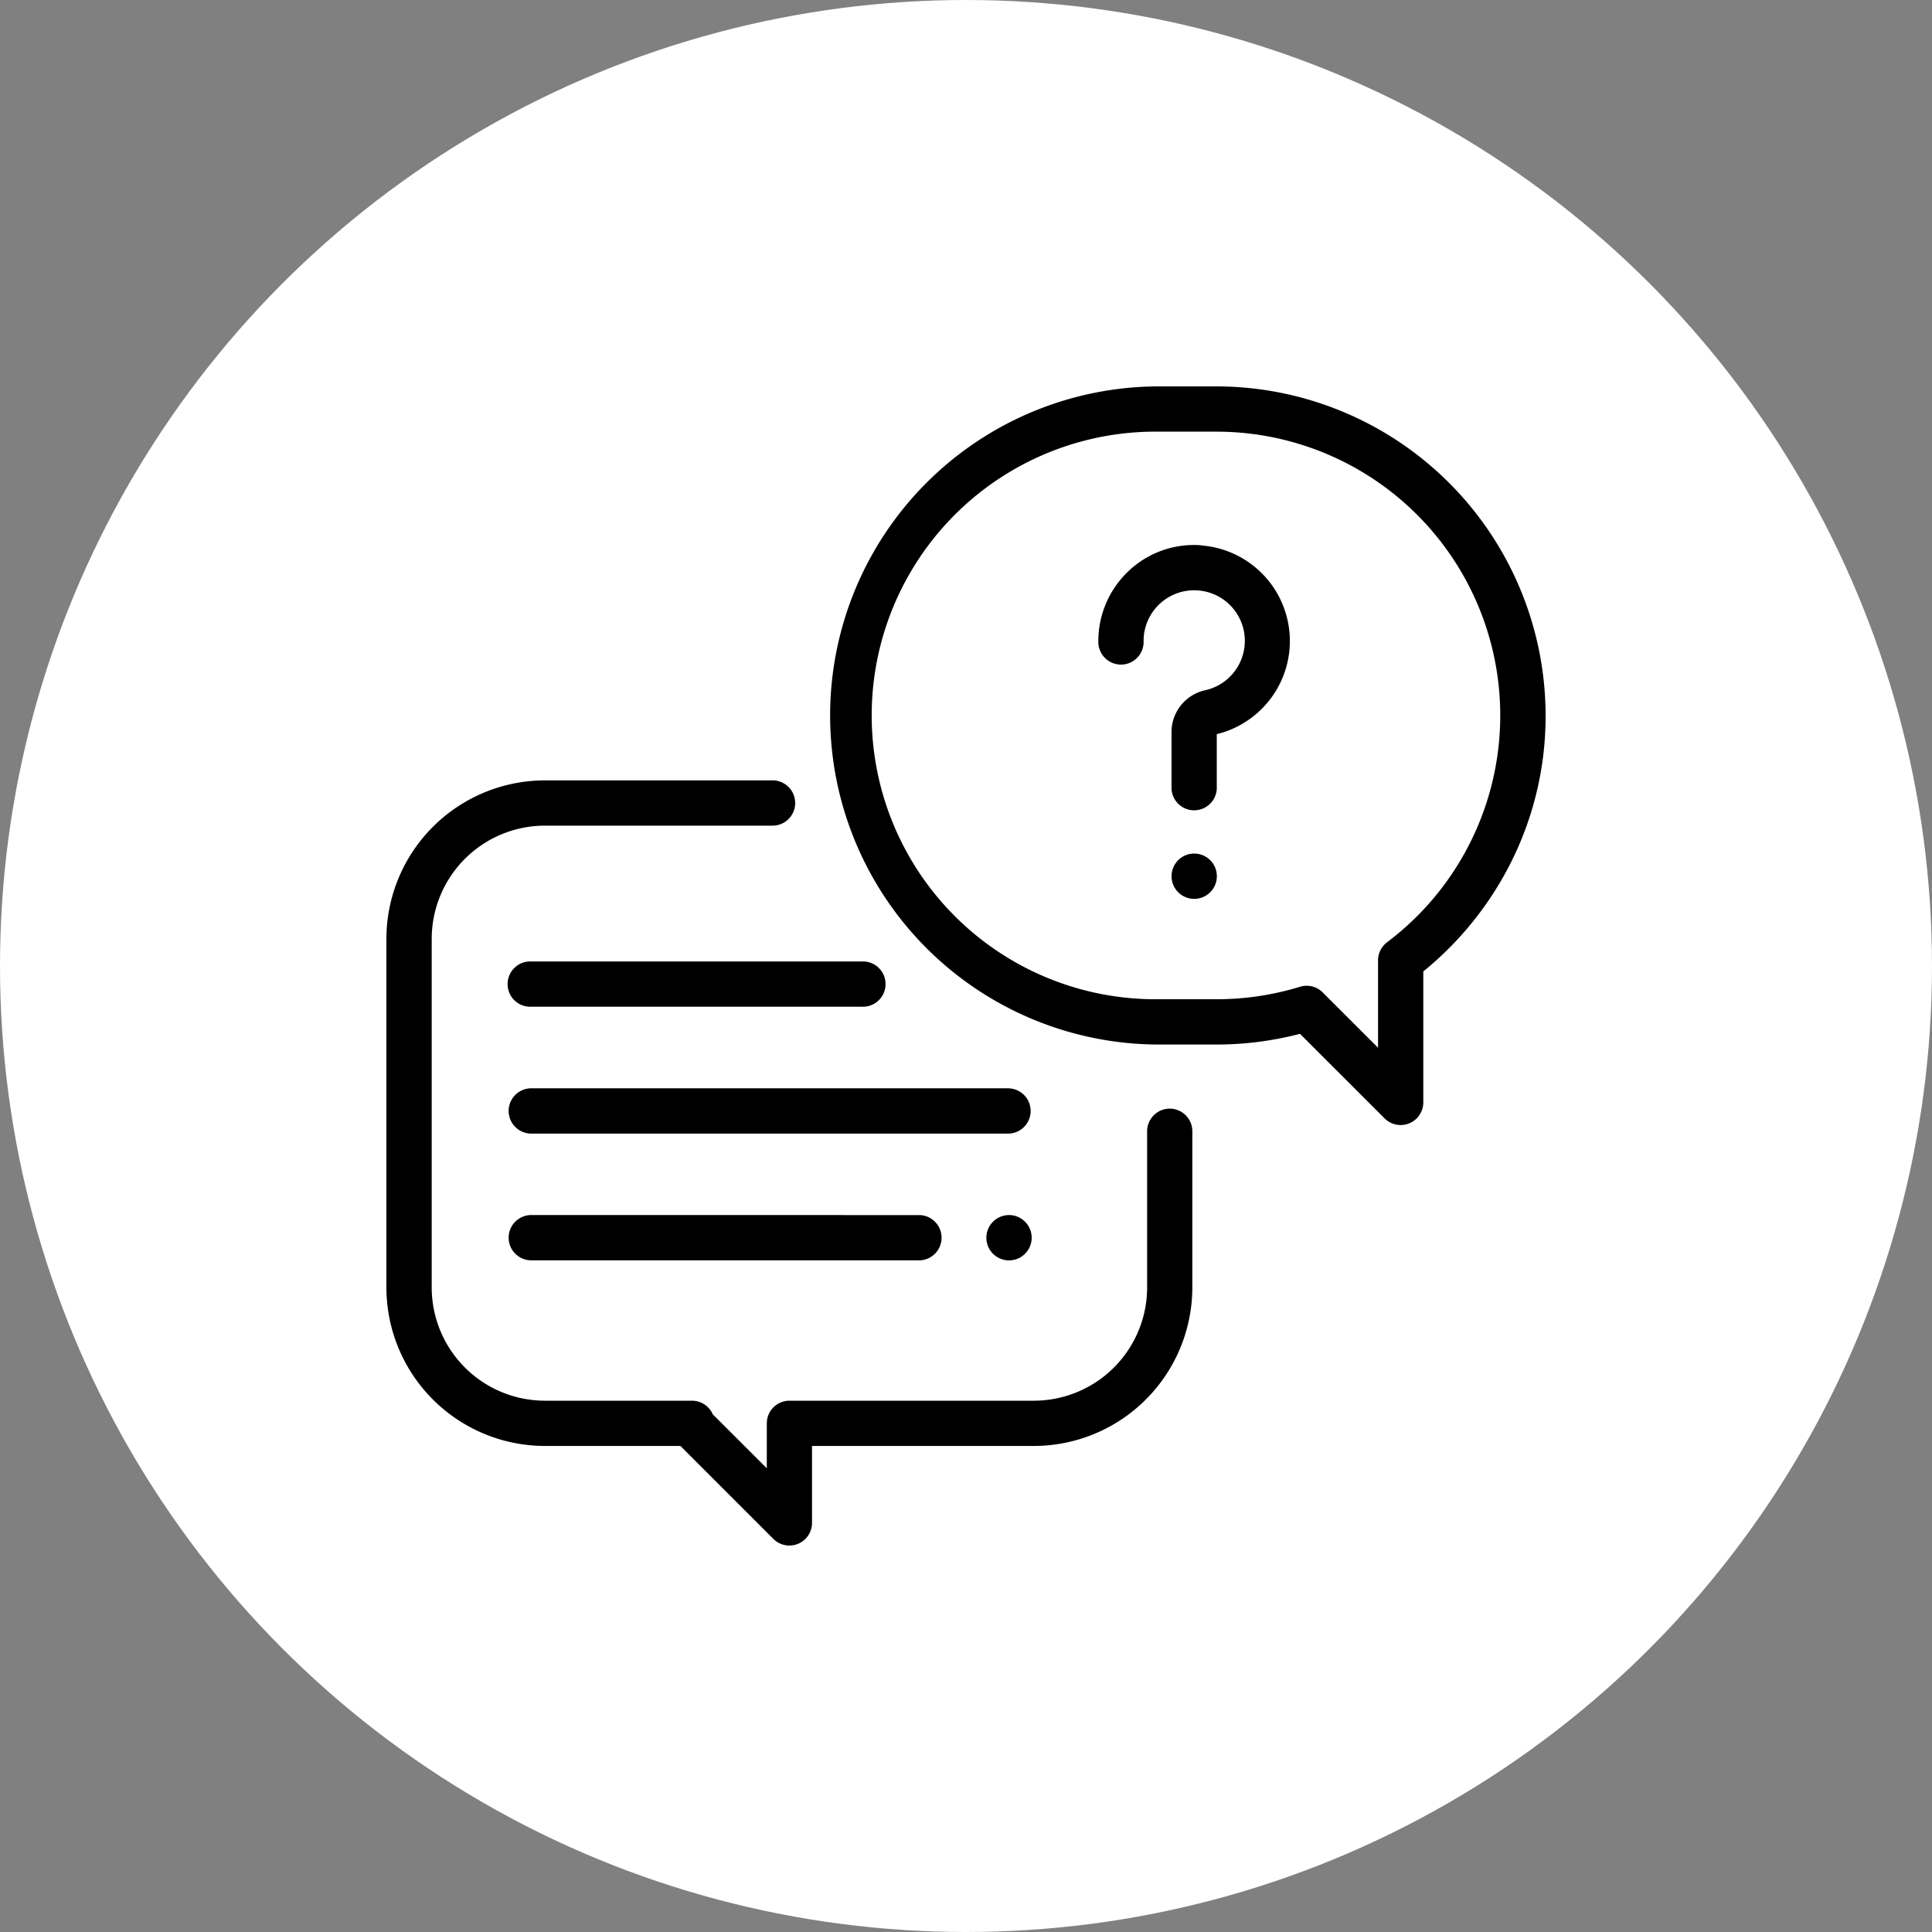
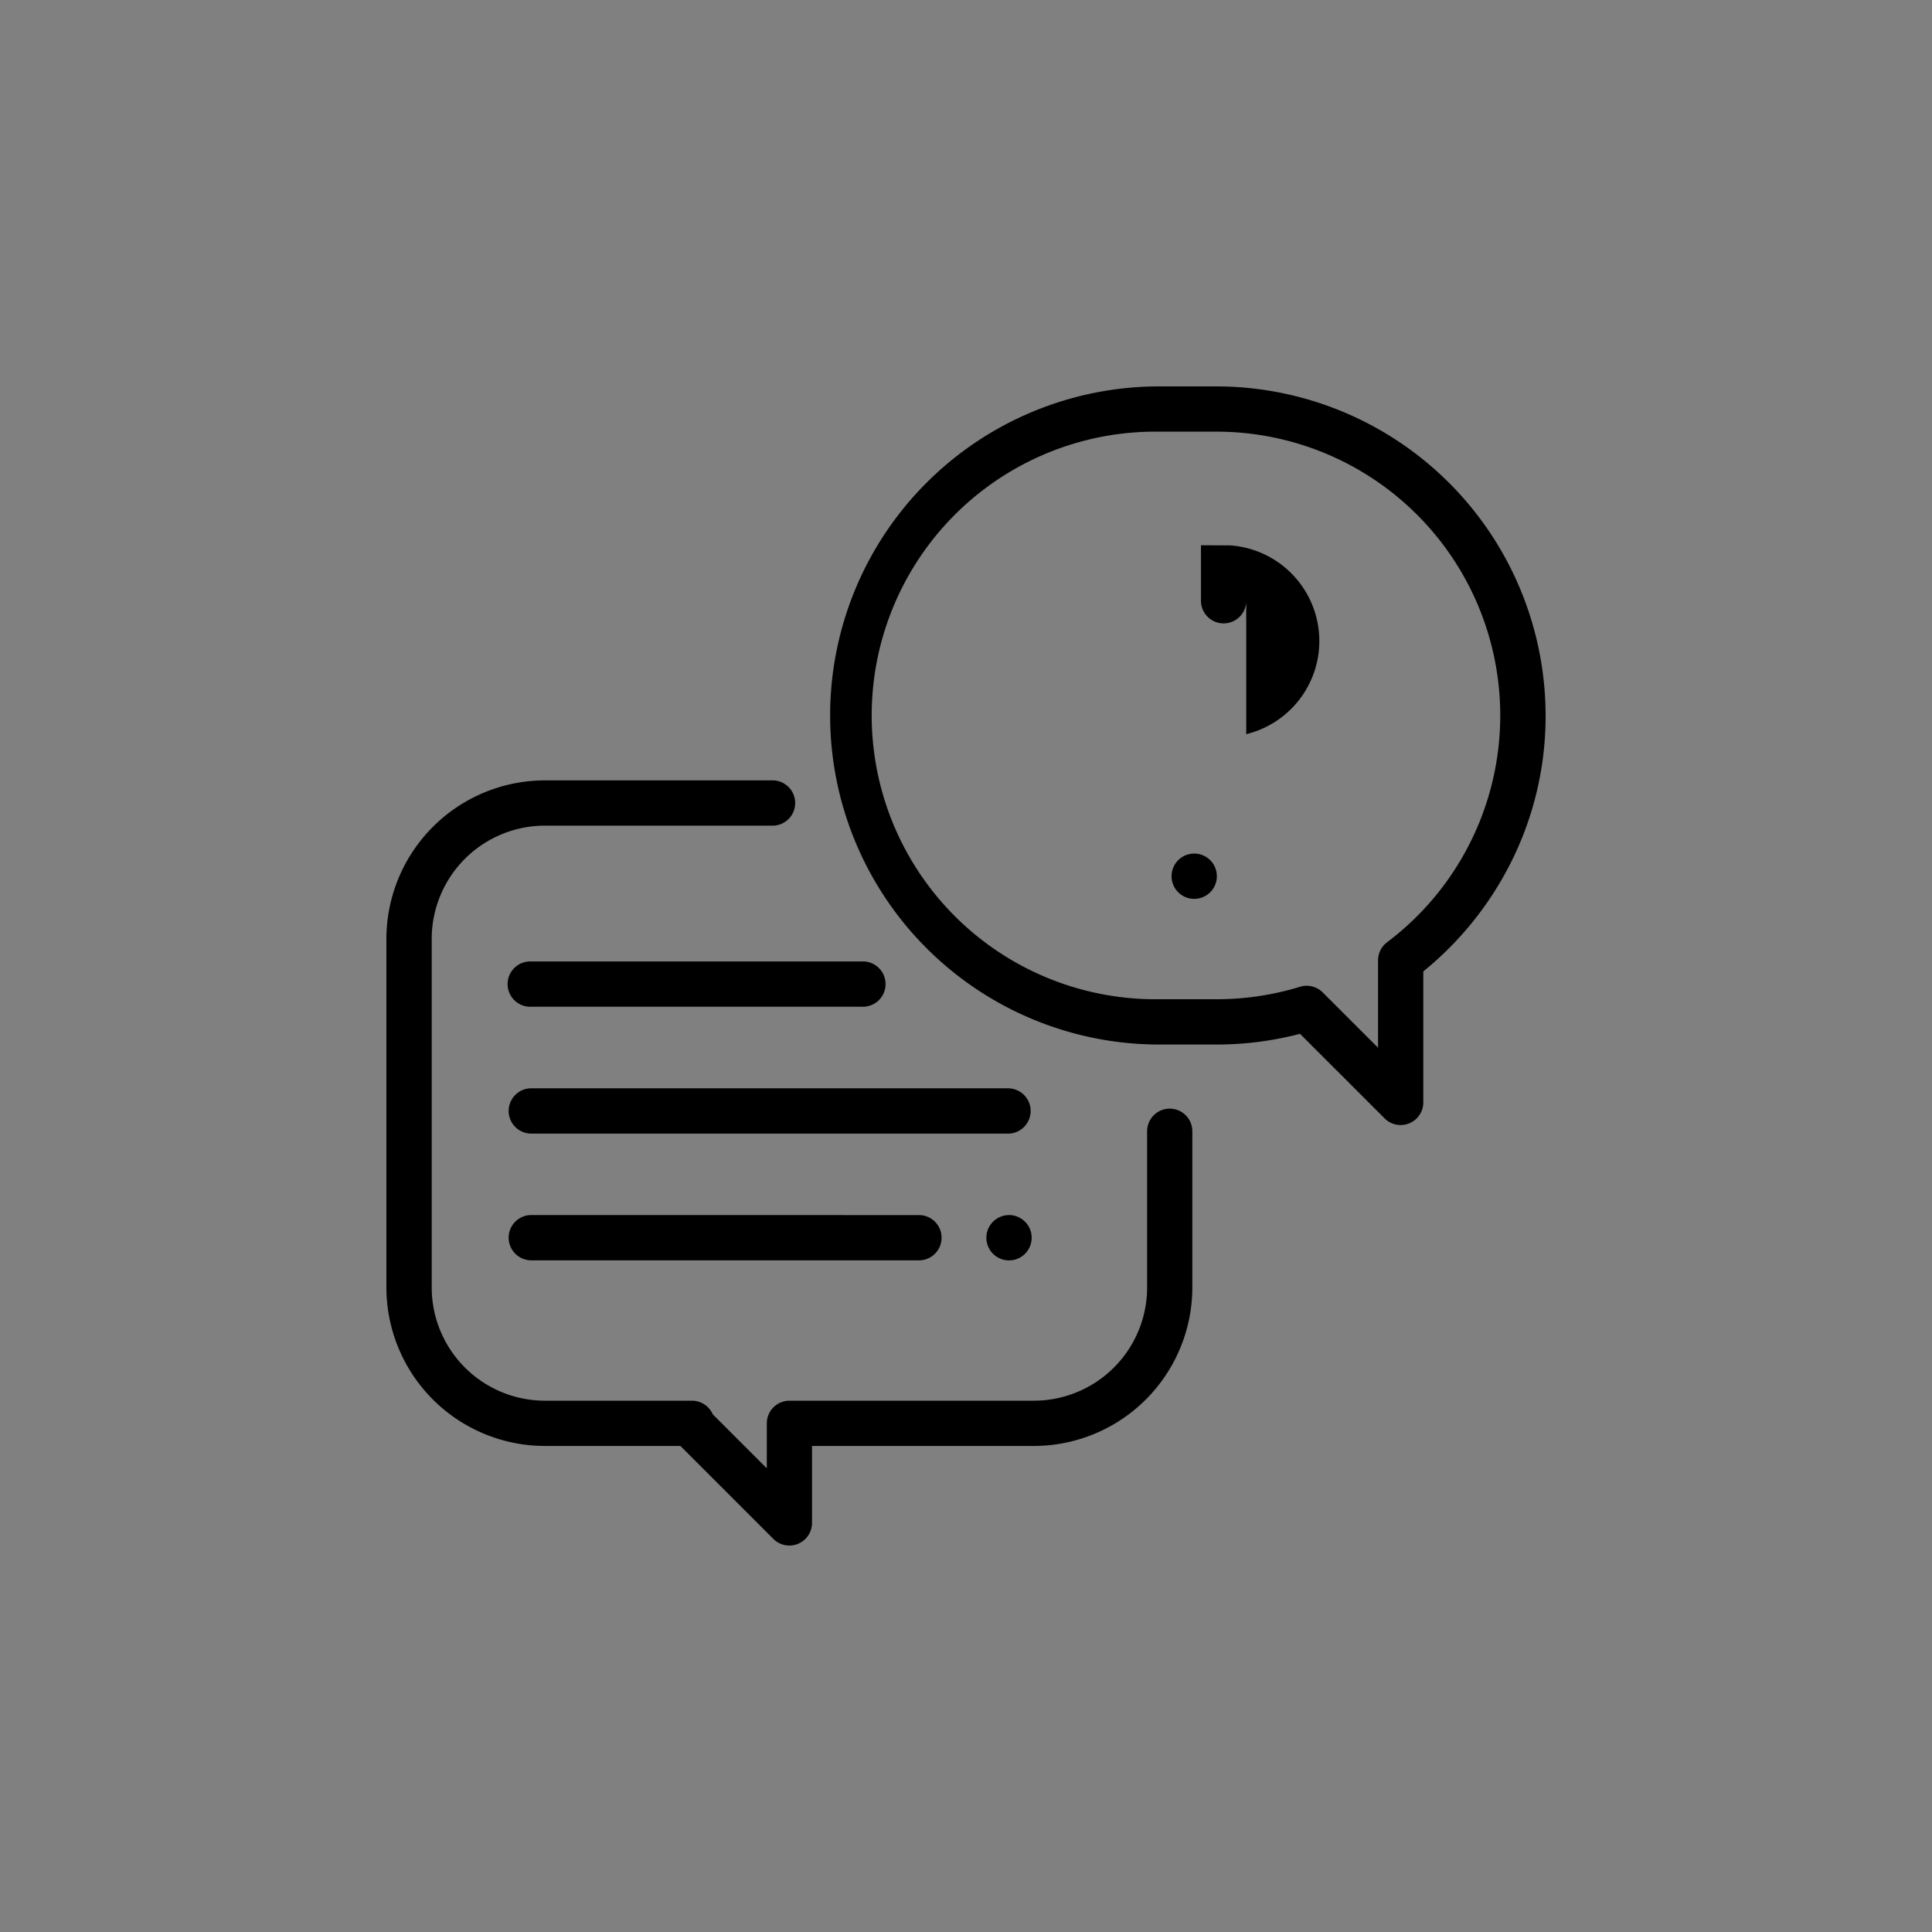
<svg xmlns="http://www.w3.org/2000/svg" width="40" height="40">
  <rect width="100%" height="100%" fill="#808080" stroke="none" />
  <g data-name="グループ 8897" transform="translate(-721 -120)">
-     <circle data-name="楕円形 53" cx="20" cy="20" r="20" transform="translate(721 120)" fill="#fff" />
-     <path data-name="パス 7115" d="M745.219 142.953a.469.469 0 00-.469.469v3.234a2.346 2.346 0 01-2.344 2.344h-5.061a.469.469 0 00-.469.468v.932l-1.119-1.118a.469.469 0 00-.43-.282h-3.046a2.346 2.346 0 01-2.343-2.344v-7.219a2.346 2.346 0 012.343-2.343h4.735a.469.469 0 000-.937h-4.735a3.285 3.285 0 00-3.281 3.28v7.219a3.285 3.285 0 003.281 3.281h2.806l1.925 1.925a.469.469 0 00.8-.331v-1.594h4.593a3.285 3.285 0 003.281-3.281v-3.234a.469.469 0 00-.467-.469zm.968-14.953H745a6.813 6.813 0 100 13.626h1.186a6.826 6.826 0 001.729-.222l1.753 1.752a.469.469 0 00.8-.332v-2.712a6.878 6.878 0 001.792-2.212 6.74 6.74 0 00.74-3.087 6.821 6.821 0 00-6.813-6.813zm3.531 11.509a.469.469 0 00-.187.374v1.809l-1.147-1.146a.468.468 0 00-.469-.116 5.877 5.877 0 01-1.728.258H745a5.876 5.876 0 110-11.751h1.186a5.876 5.876 0 013.531 10.572zm-3.853-8.22a1.969 1.969 0 00-1.494.529 1.992 1.992 0 00-.631 1.451.469.469 0 10.937 0 1.047 1.047 0 011.123-1.045 1.047 1.047 0 01.155 2.066.887.887 0 00-.7.869v1.127a.469.469 0 10.937 0V135.2a1.985 1.985 0 00-.329-3.908zm-.14 6.383a.469.469 0 10.331.137.472.472 0 00-.331-.137zm-3.834 4.86H732a.469.469 0 000 .938h9.891a.469.469 0 000-.937zm0 2.625a.469.469 0 10.331.137.472.472 0 00-.331-.138zm-9.891-.001a.469.469 0 000 .938h8.047a.469.469 0 000-.937zm6.844-5.25H732a.469.469 0 100 .937h6.844a.469.469 0 100-.937z" />
+     <path data-name="パス 7115" d="M745.219 142.953a.469.469 0 00-.469.469v3.234a2.346 2.346 0 01-2.344 2.344h-5.061a.469.469 0 00-.469.468v.932l-1.119-1.118a.469.469 0 00-.43-.282h-3.046a2.346 2.346 0 01-2.343-2.344v-7.219a2.346 2.346 0 012.343-2.343h4.735a.469.469 0 000-.937h-4.735a3.285 3.285 0 00-3.281 3.28v7.219a3.285 3.285 0 003.281 3.281h2.806l1.925 1.925a.469.469 0 00.8-.331v-1.594h4.593a3.285 3.285 0 003.281-3.281v-3.234a.469.469 0 00-.467-.469zm.968-14.953H745a6.813 6.813 0 100 13.626h1.186a6.826 6.826 0 001.729-.222l1.753 1.752a.469.469 0 00.8-.332v-2.712a6.878 6.878 0 001.792-2.212 6.74 6.74 0 00.74-3.087 6.821 6.821 0 00-6.813-6.813zm3.531 11.509a.469.469 0 00-.187.374v1.809l-1.147-1.146a.468.468 0 00-.469-.116 5.877 5.877 0 01-1.728.258H745a5.876 5.876 0 110-11.751h1.186a5.876 5.876 0 013.531 10.572zm-3.853-8.22v1.127a.469.469 0 10.937 0V135.2a1.985 1.985 0 00-.329-3.908zm-.14 6.383a.469.469 0 10.331.137.472.472 0 00-.331-.137zm-3.834 4.86H732a.469.469 0 000 .938h9.891a.469.469 0 000-.937zm0 2.625a.469.469 0 10.331.137.472.472 0 00-.331-.138zm-9.891-.001a.469.469 0 000 .938h8.047a.469.469 0 000-.937zm6.844-5.25H732a.469.469 0 100 .937h6.844a.469.469 0 100-.937z" />
  </g>
</svg>